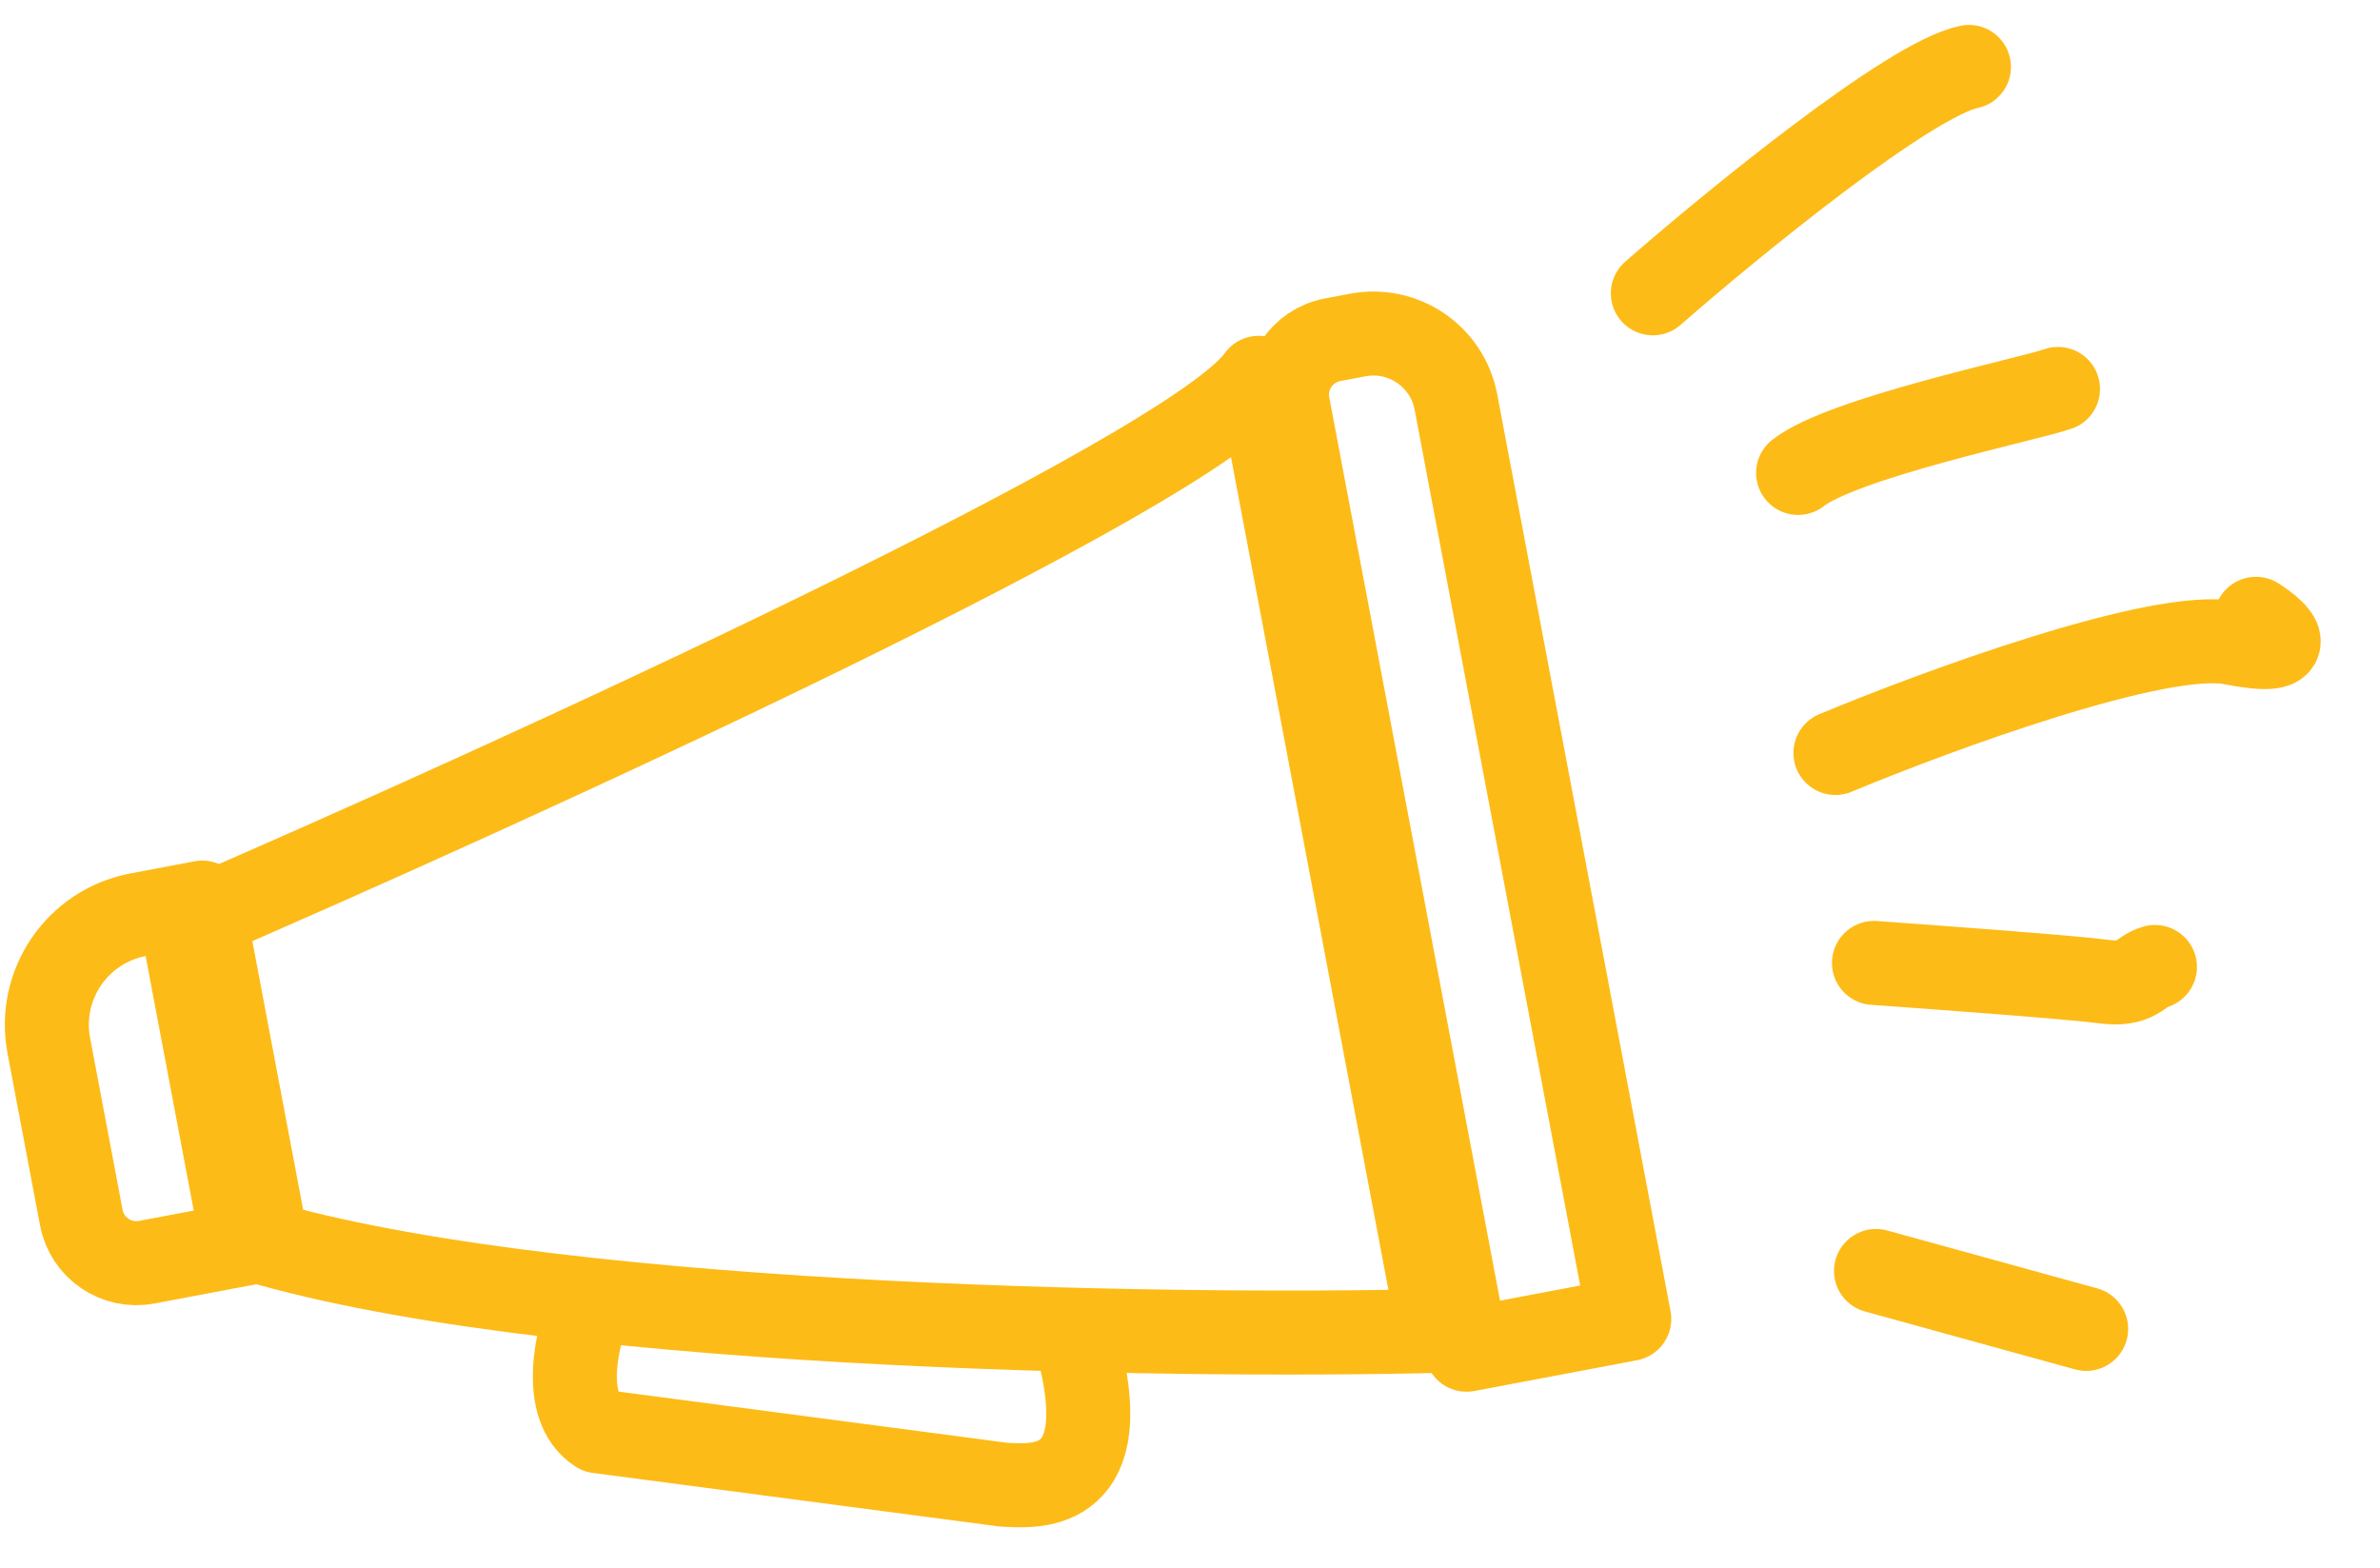
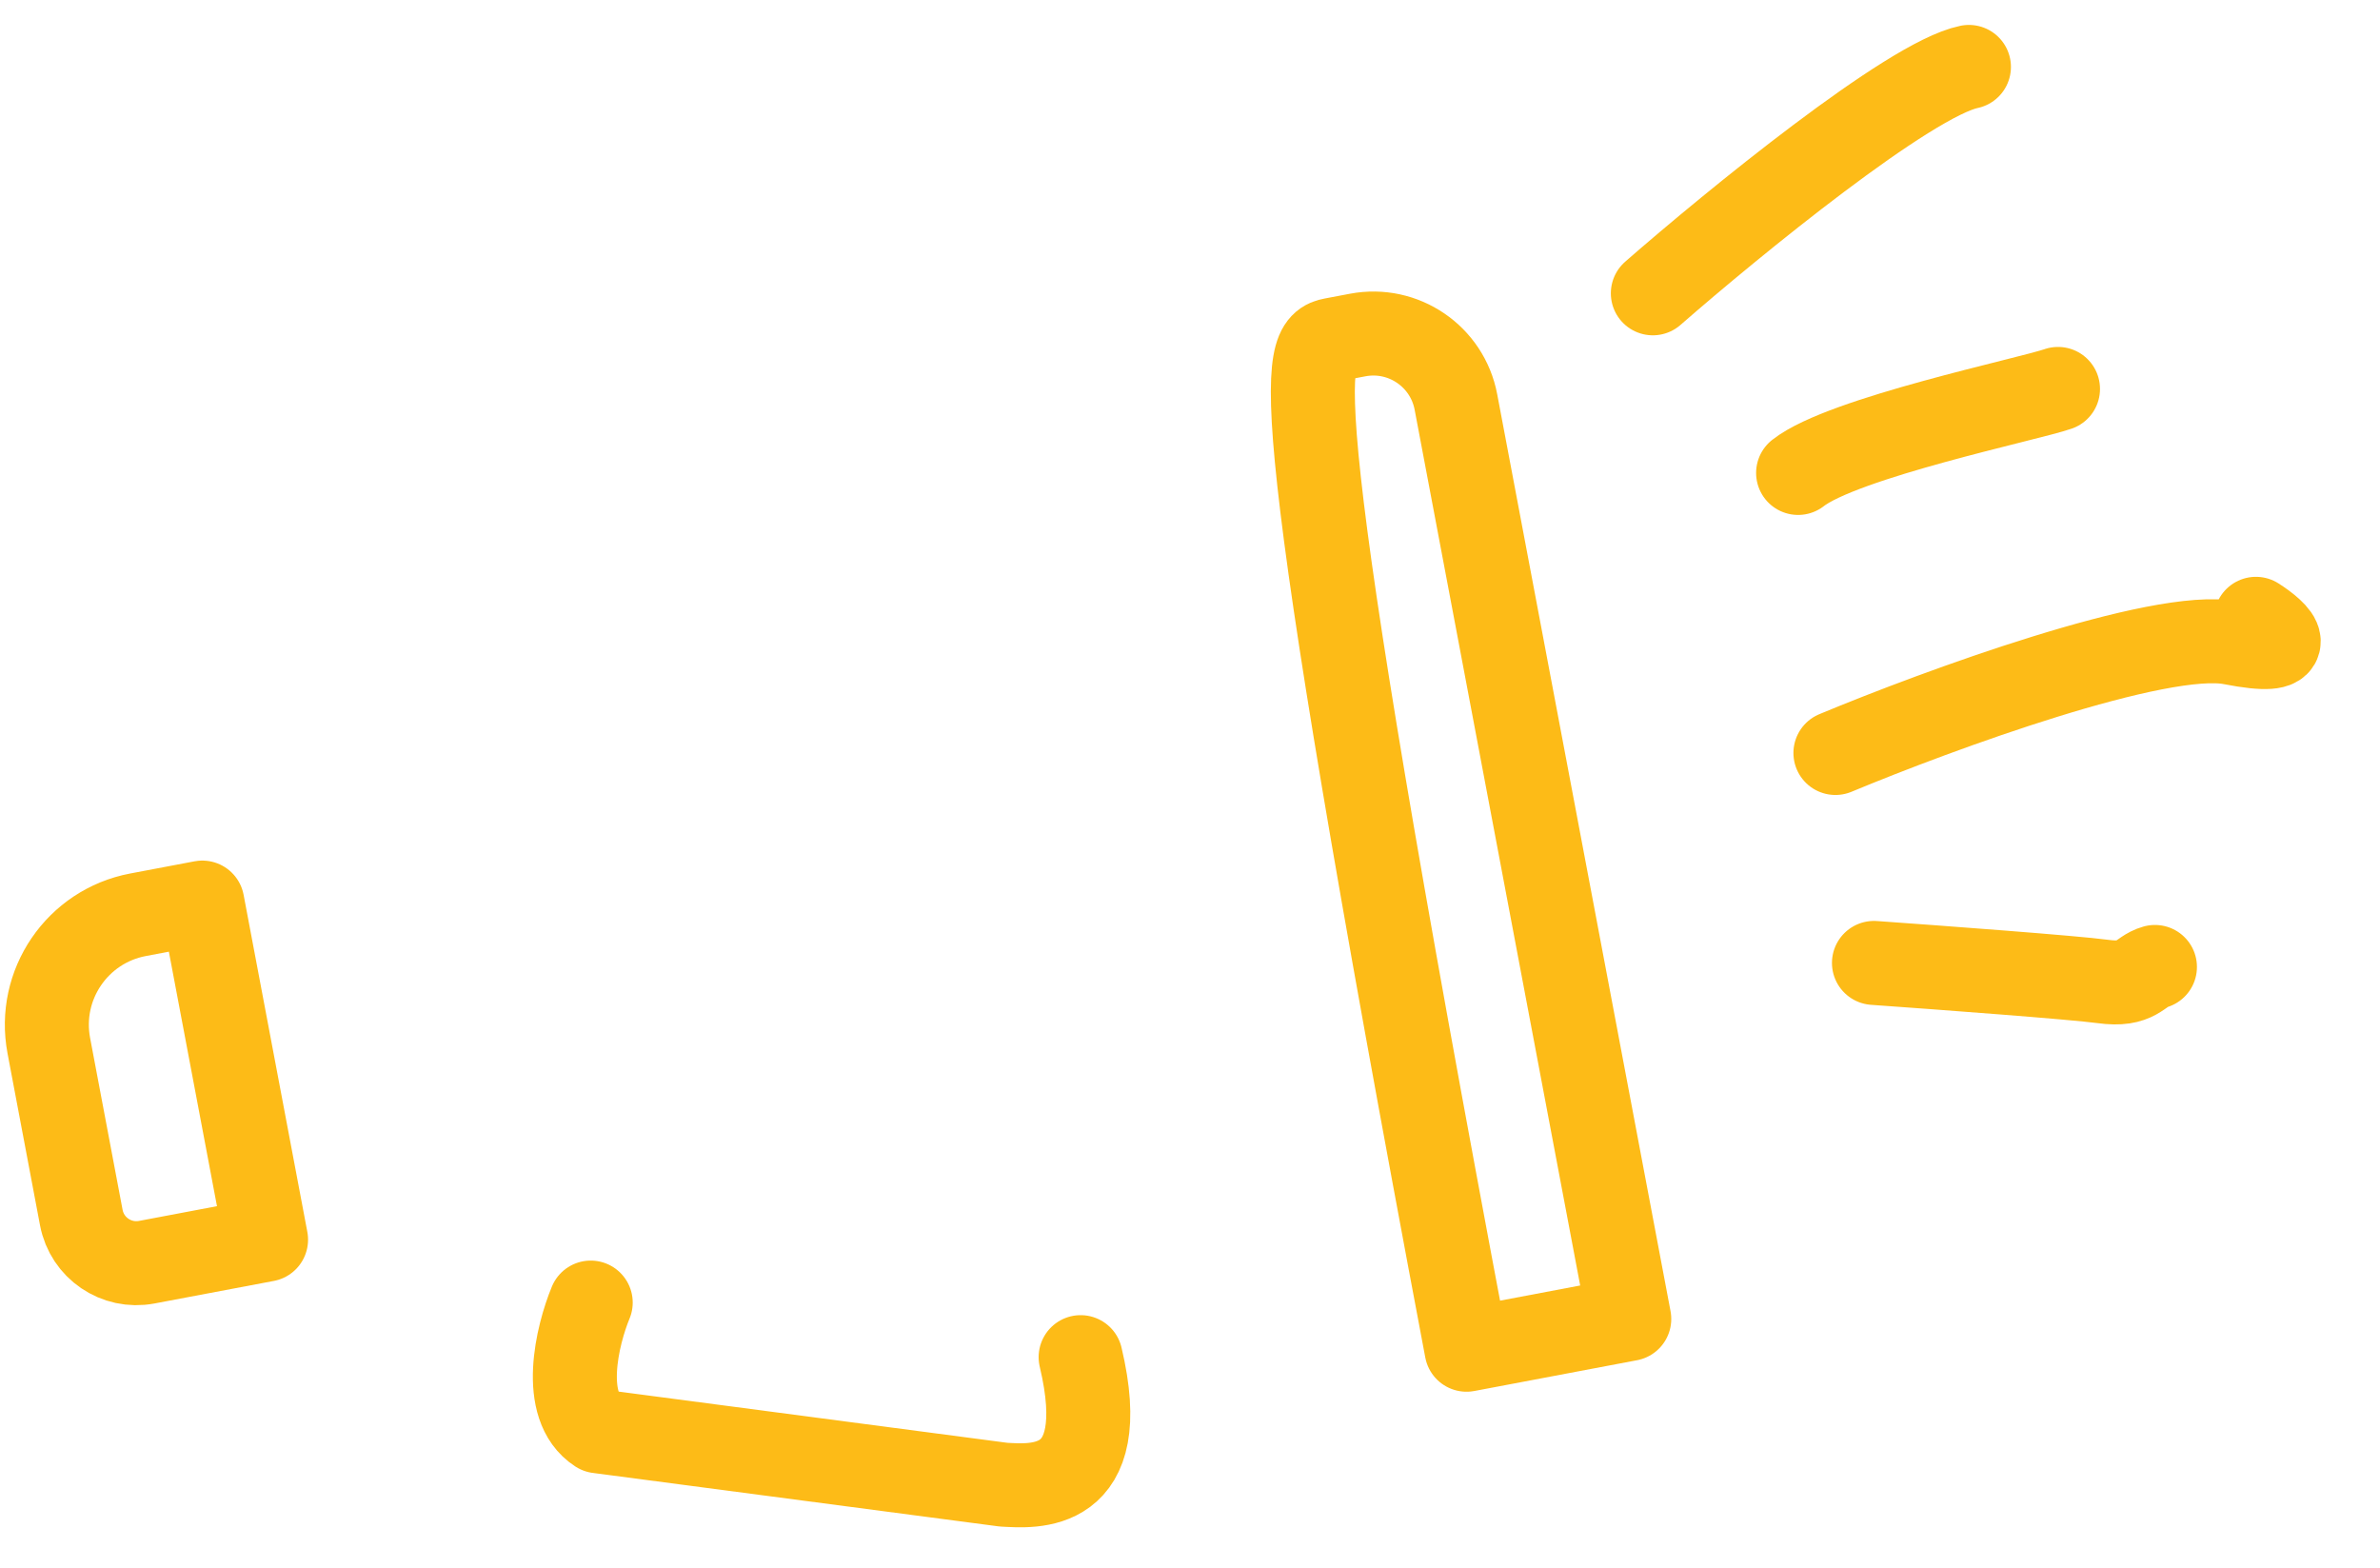
<svg xmlns="http://www.w3.org/2000/svg" width="85" height="56" viewBox="0 0 85 56" fill="none">
  <path d="M2.904 43.484L1.743 37.342C1.333 35.171 2.76 33.079 4.93 32.669L7.226 32.234L9.502 44.272L5.241 45.077C4.156 45.283 3.109 44.569 2.904 43.484Z" stroke="#FDBB17" stroke-width="3" stroke-linecap="round" stroke-linejoin="round" />
-   <path d="M52.377 48.203L46 14.471C45.794 13.386 46.508 12.339 47.593 12.134L48.492 11.964C50.12 11.657 51.689 12.727 51.997 14.355L58.188 47.104L52.377 48.203Z" stroke="#FDBB17" stroke-width="3" stroke-linecap="round" stroke-linejoin="round" />
-   <path d="M44.955 13.493C42.565 16.897 18.337 27.954 6.522 33.057L8.617 44.139C19.012 47.421 41.464 47.767 51.39 47.53L44.955 13.493Z" stroke="#FDBB17" stroke-width="3" stroke-linecap="round" stroke-linejoin="round" />
+   <path d="M52.377 48.203C45.794 13.386 46.508 12.339 47.593 12.134L48.492 11.964C50.12 11.657 51.689 12.727 51.997 14.355L58.188 47.104L52.377 48.203Z" stroke="#FDBB17" stroke-width="3" stroke-linecap="round" stroke-linejoin="round" />
  <path d="M66.927 34.389C69.233 34.552 74.095 34.914 75.097 35.051C76.35 35.224 76.391 34.692 76.962 34.533M65.551 26.891C69.2 25.371 77.138 22.457 79.697 22.958C82.255 23.458 81.344 22.594 80.569 22.1M64.218 16.89C65.822 15.631 72.467 14.253 73.5 13.89M59.03 10.475C61.907 7.963 68.192 2.83 70.319 2.39" stroke="#FDBB17" stroke-width="3" stroke-linecap="round" />
-   <path d="M67 45.39C67.167 45.436 68.901 45.914 74.505 47.459" stroke="#FDBB17" stroke-width="3" stroke-linecap="round" />
  <path d="M21.097 46.519C20.615 47.682 19.995 50.23 21.365 51.115L35.849 53.023C36.86 53.071 39.766 53.394 38.594 48.468" stroke="#FDBB17" stroke-width="3" stroke-linecap="round" stroke-linejoin="round" />
</svg>